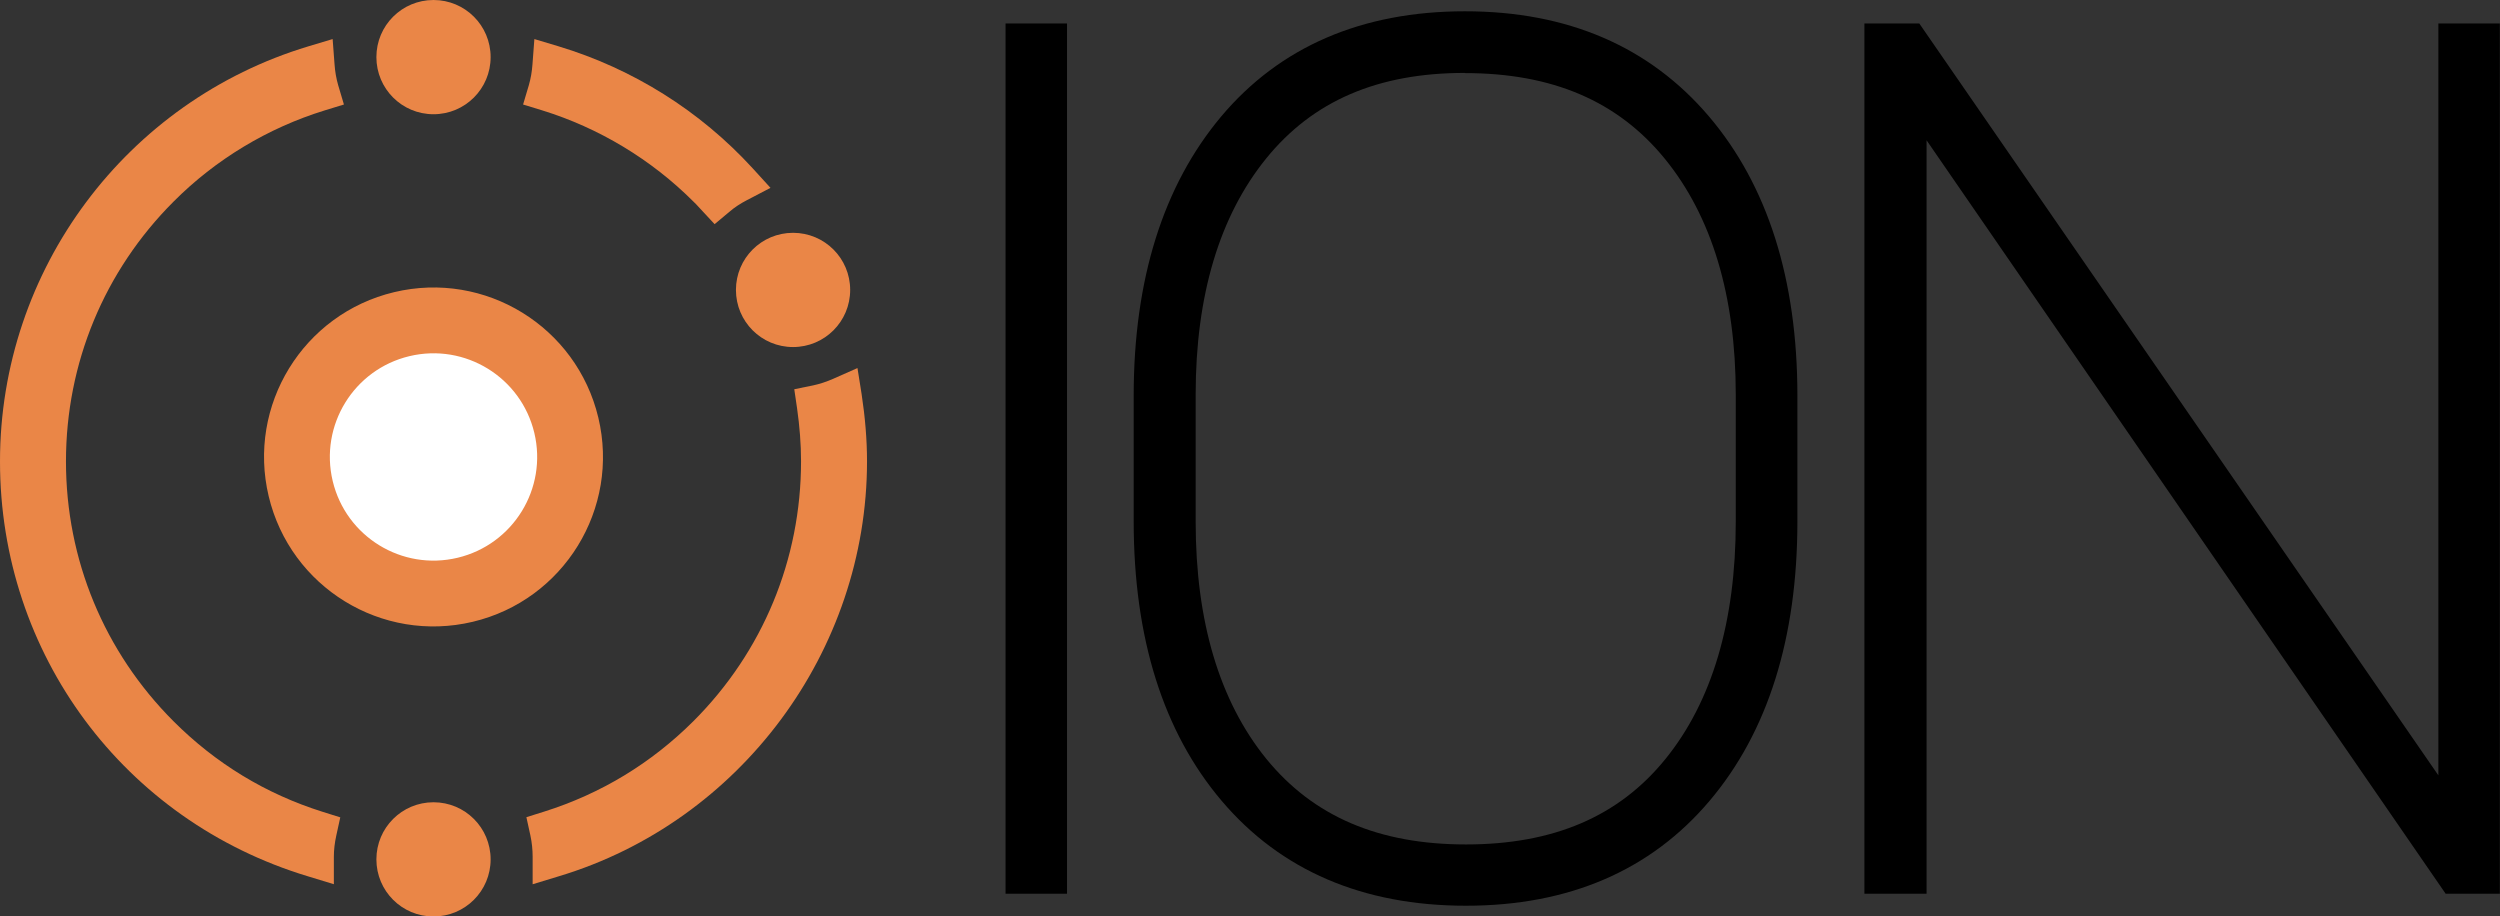
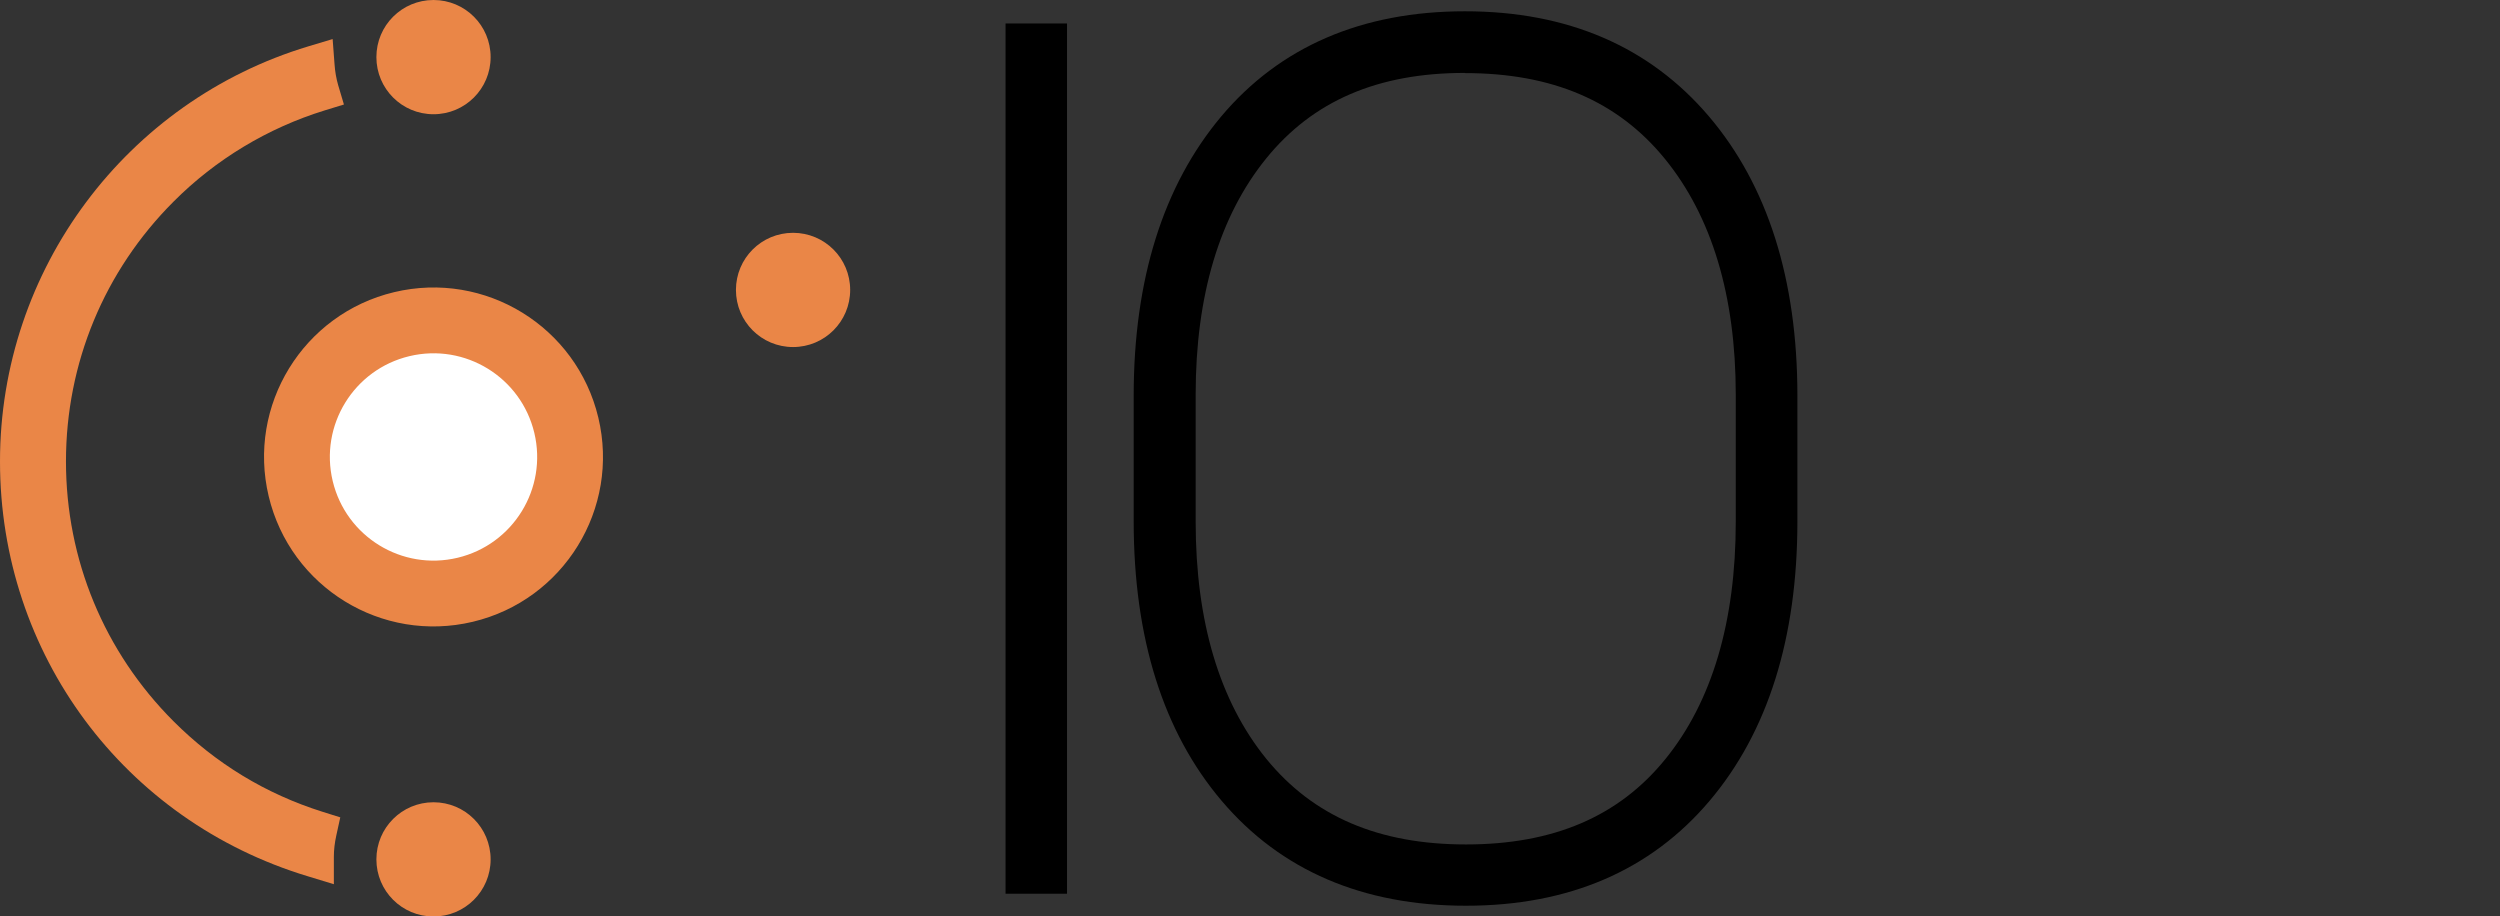
<svg xmlns="http://www.w3.org/2000/svg" id="Layer_1" viewBox="0 0 144 52.79">
  <rect x="0" y="0" width="144" height="52.79" fill="#333333" stroke="none" />
  <defs>
    <style>.cls-1,.cls-2,.cls-3{stroke-width:0px;}.cls-2{fill:#fff;}.cls-3{fill:#ea8647;}</style>
  </defs>
  <path class="cls-1" d="M61.46,51.48h-3.54V1.35h3.54v50.13Z" />
  <path class="cls-1" d="M84.44,52.17c-5.93,0-10.67-2.03-14.07-6.04-3.37-3.97-5.07-9.38-5.07-16.1v-7.24c0-6.69,1.7-12.1,5.04-16.08,3.38-4.02,8.11-6.06,14.04-6.06s10.64,2.04,14.06,6.06c3.38,3.98,5.09,9.39,5.09,16.08v7.24c0,6.72-1.7,12.13-5.06,16.1-3.39,4.01-8.11,6.04-14.03,6.04ZM84.38,4.2c-5.02,0-8.76,1.61-11.45,4.93-2.69,3.32-4.06,7.9-4.06,13.6v7.31c0,5.75,1.37,10.34,4.07,13.67,2.7,3.31,6.46,4.93,11.5,4.93s8.8-1.61,11.48-4.91c2.69-3.31,4.06-7.92,4.06-13.68v-7.31c0-5.7-1.38-10.28-4.09-13.6-2.71-3.32-6.48-4.93-11.52-4.93Z" />
-   <path class="cls-1" d="M144,51.48h-3.13l-29.9-43.4v43.4h-3.58V1.35h3.16l29.9,43.31V1.35h3.54v50.13Z" />
  <path class="cls-3" d="M24.97,0c-1.82,0-3.29,1.47-3.29,3.29s1.47,3.29,3.29,3.29,3.29-1.47,3.29-3.29-1.47-3.29-3.29-3.29Z" />
  <path class="cls-3" d="M19.23,50.93l-1.51-.46C7.12,47.26,0,37.66,0,26.58S7.3,5.82,17.76,2.67l1.4-.42.11,1.46c.03.42.1.82.21,1.2l.33,1.11-1.11.34c-3.27,1.01-6.28,2.82-8.7,5.25-4,4-6.2,9.32-6.2,14.97s2.2,10.97,6.2,14.97c2.43,2.43,5.31,4.18,8.58,5.21l1.02.32-.23,1.05c-.09.41-.14.82-.14,1.22v1.58Z" />
-   <path class="cls-3" d="M41.16,12.91l-.92-.99c-.1-.11-.19-.21-.3-.31-2.43-2.43-5.44-4.24-8.7-5.25l-1.11-.34.33-1.11c.11-.38.18-.78.21-1.2l.11-1.46,1.4.42c4.27,1.29,8.14,3.71,11.17,7.02l1.03,1.13-1.36.71c-.37.19-.72.42-1.02.68l-.85.71Z" />
-   <path class="cls-3" d="M30.68,50.93v-1.58c0-.4-.04-.81-.13-1.23l-.23-1.05,1.02-.32c3.27-1.03,6.16-2.78,8.6-5.21,4-4,6.2-9.32,6.2-14.97,0-.98-.08-2.01-.23-3.06l-.16-1.09,1.08-.22c.38-.08.77-.21,1.16-.38l1.4-.62.24,1.51c.2,1.32.31,2.61.31,3.86,0,10.92-7.29,20.75-17.74,23.9l-1.51.46Z" />
  <path class="cls-3" d="M24.97,46.21c-1.82,0-3.29,1.47-3.29,3.29s1.47,3.29,3.29,3.29,3.29-1.47,3.29-3.29-1.47-3.29-3.29-3.29Z" />
  <circle class="cls-3" cx="24.97" cy="26.32" r="9.76" transform="translate(-5.43 6.52) rotate(-13.43)" />
  <circle class="cls-2" cx="24.97" cy="26.32" r="5.97" transform="translate(-5.43 6.52) rotate(-13.43)" />
  <path class="cls-3" d="M45.68,13.41c-1.82,0-3.29,1.47-3.29,3.29s1.47,3.29,3.29,3.29,3.29-1.47,3.29-3.29-1.47-3.29-3.29-3.29Z" />
</svg>